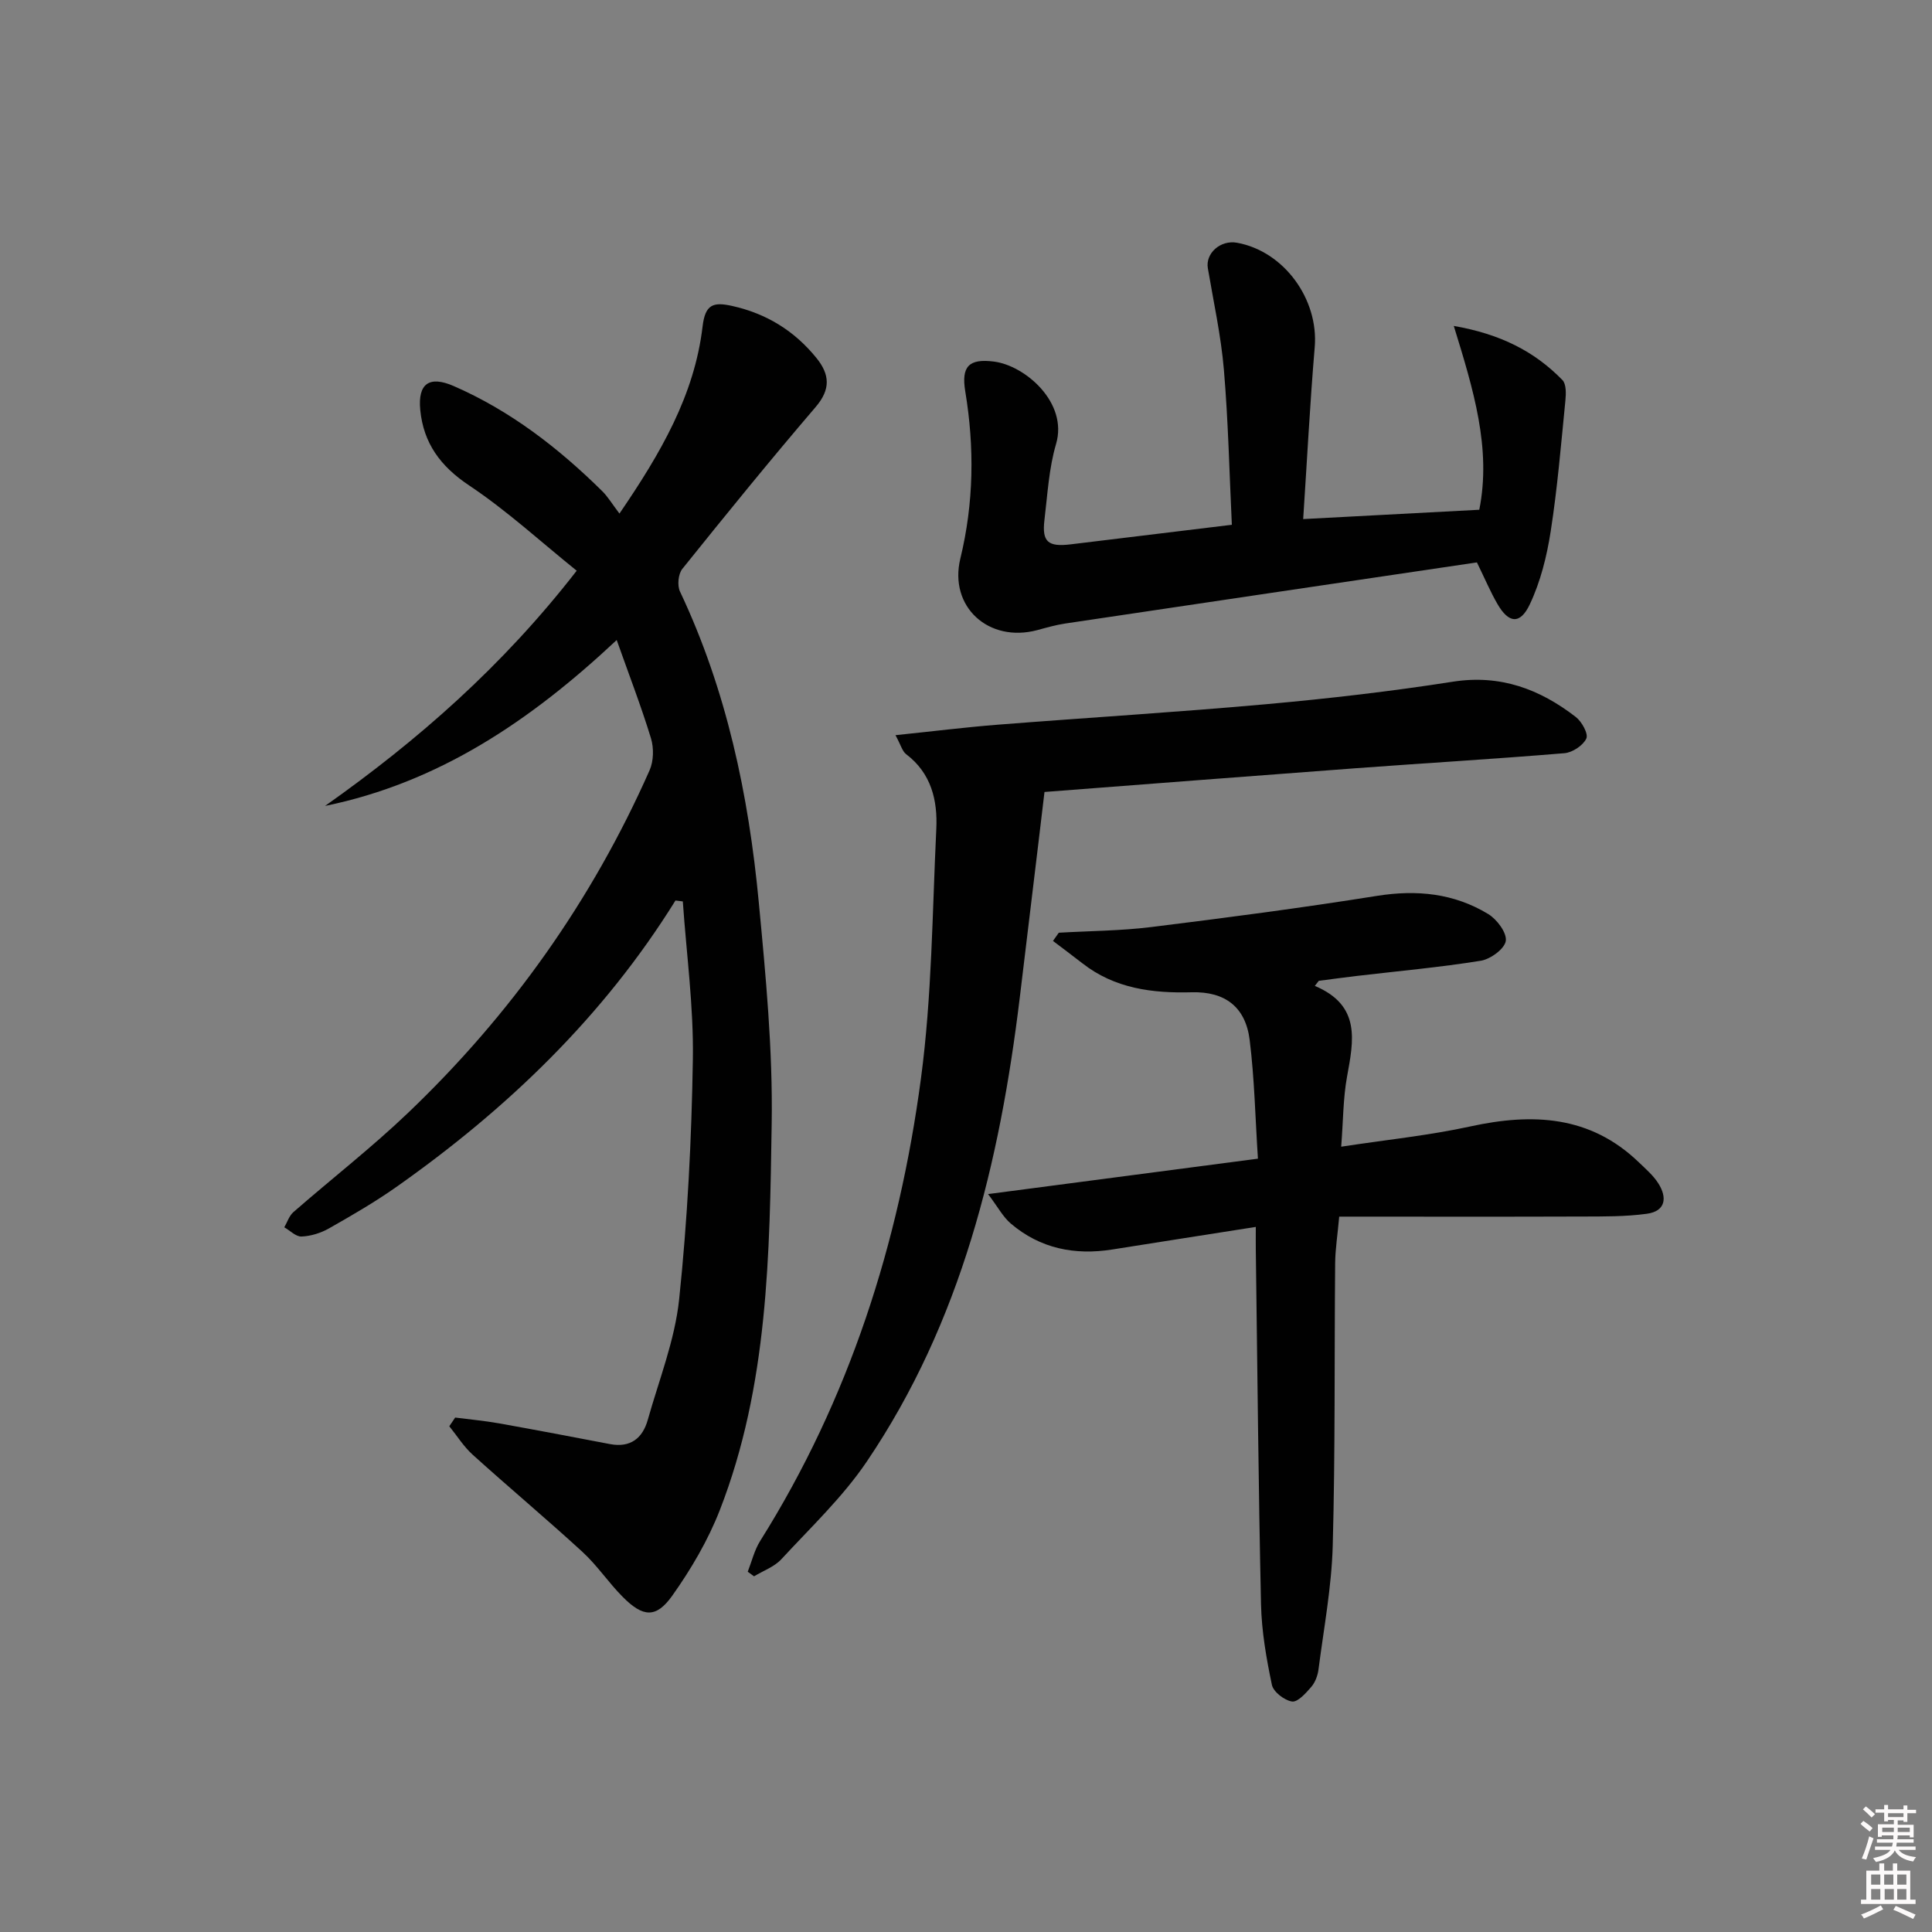
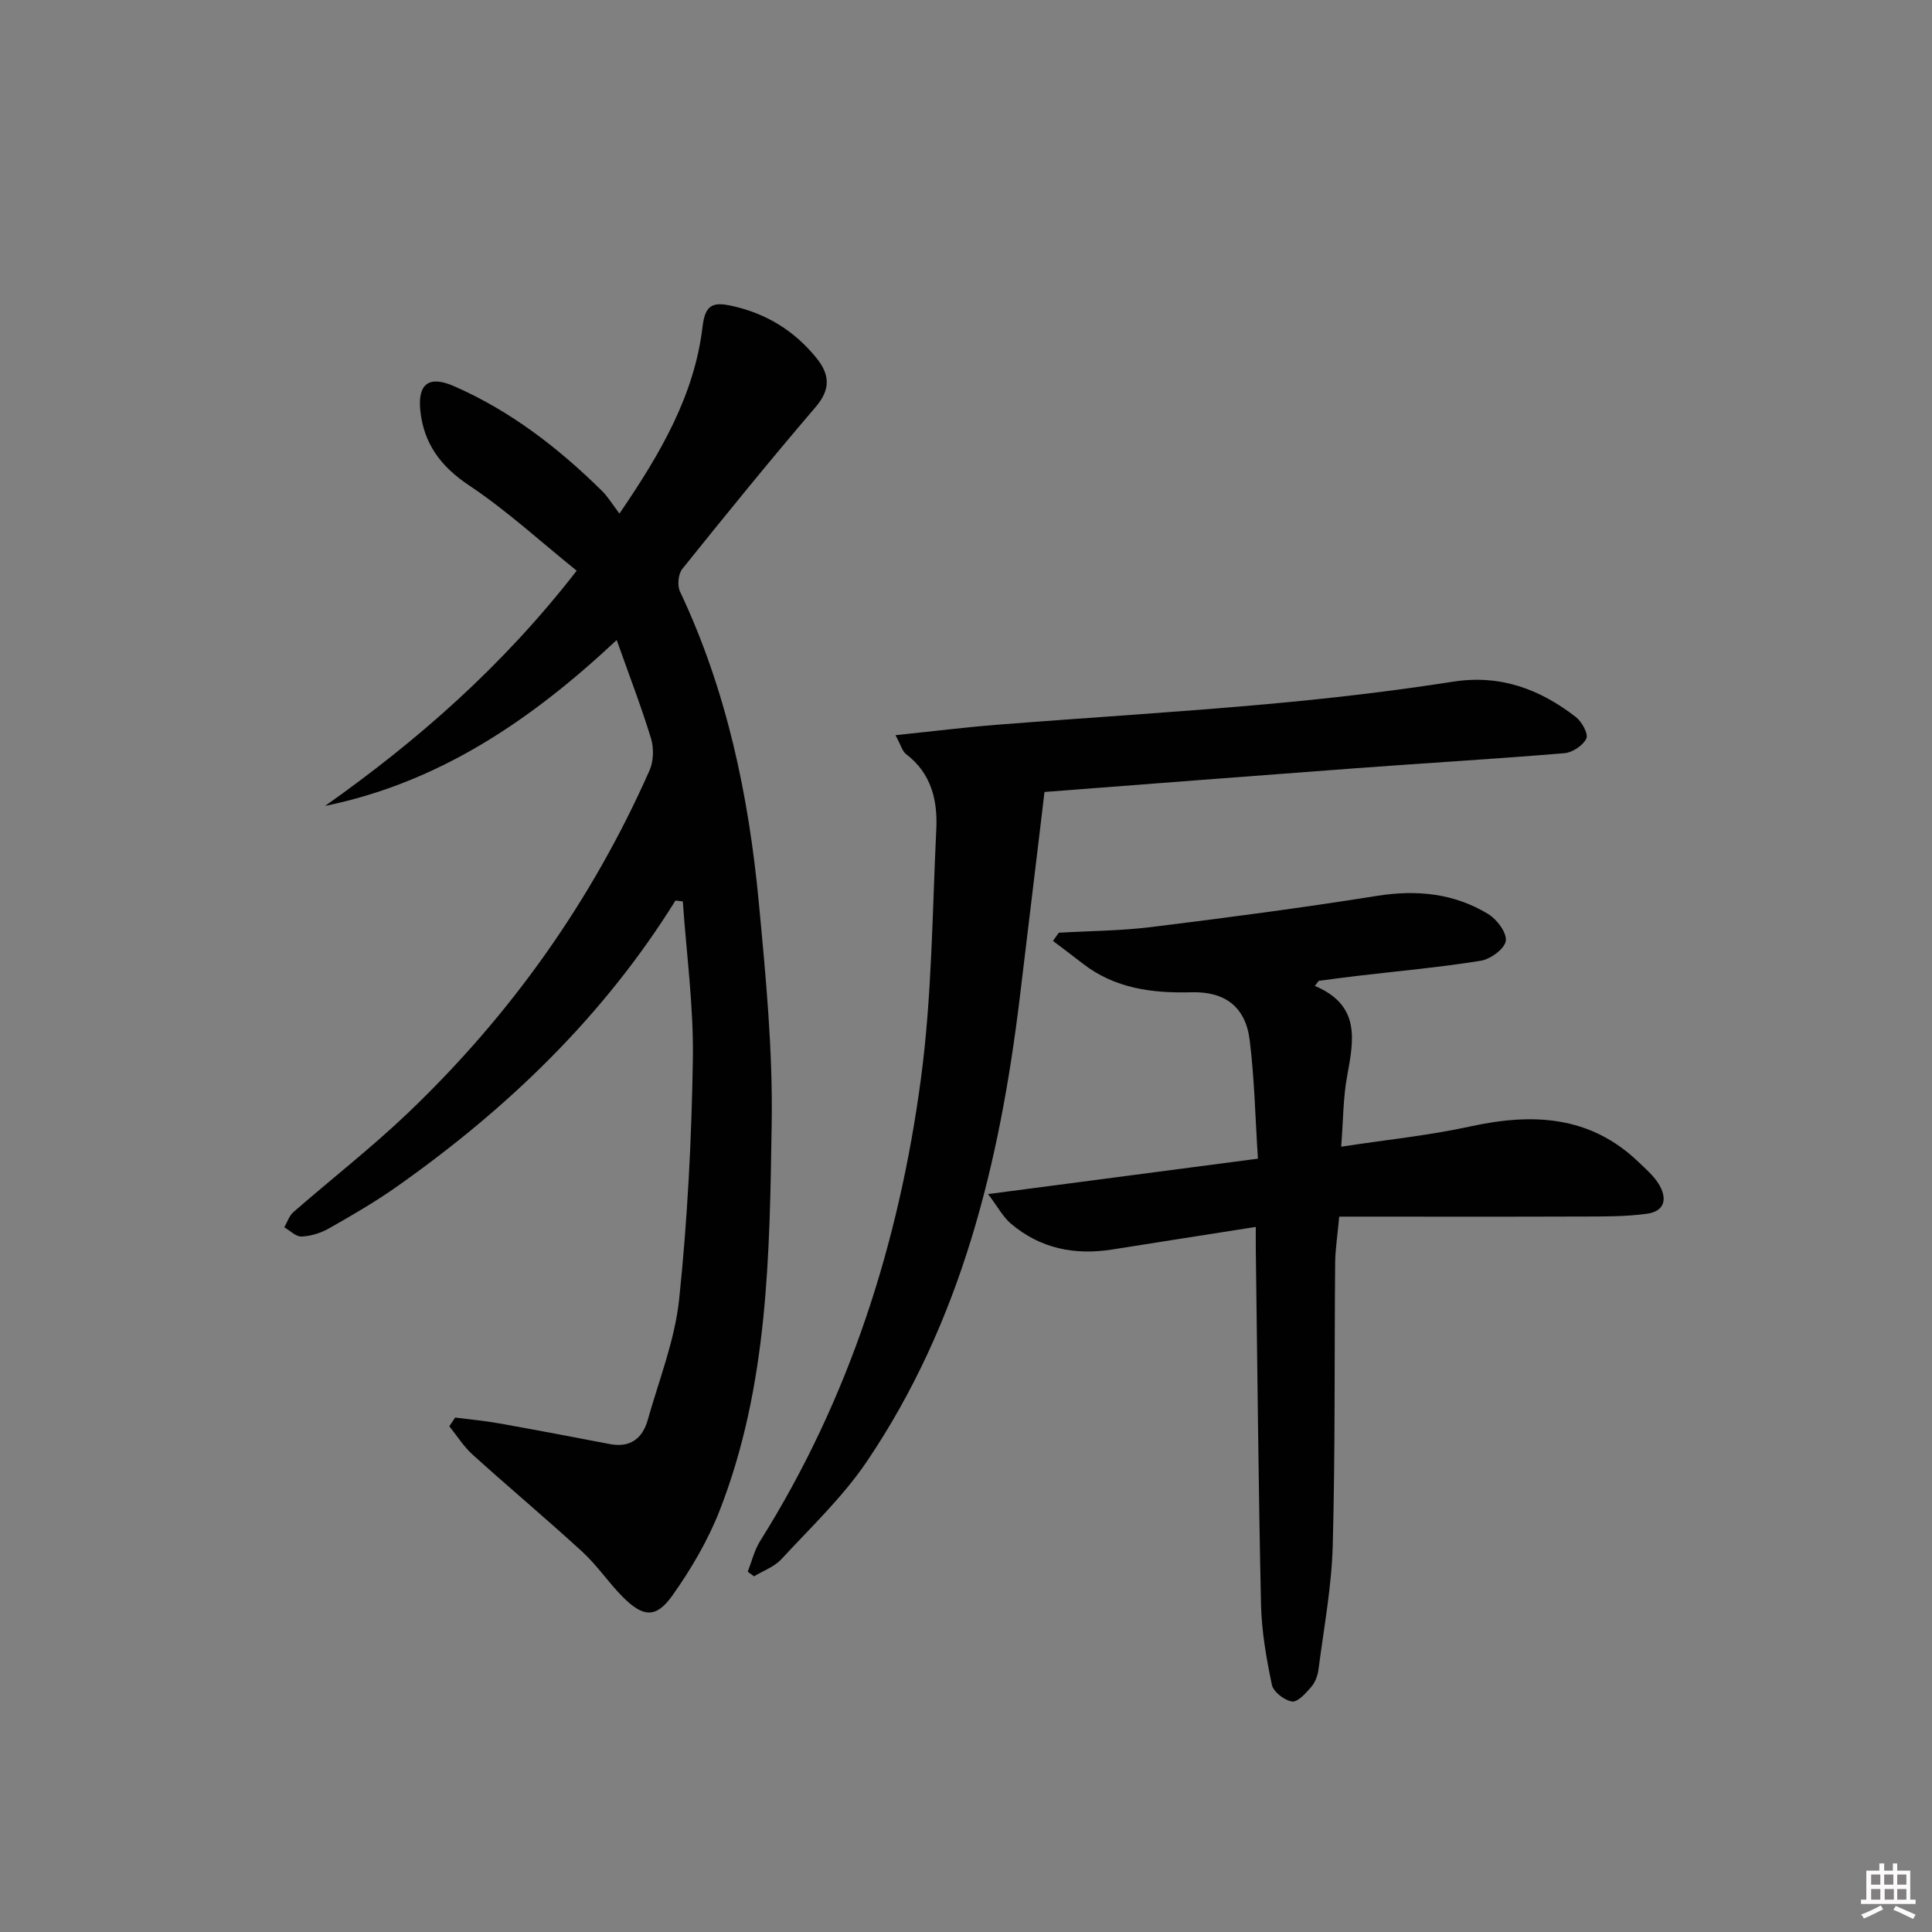
<svg xmlns="http://www.w3.org/2000/svg" enable-background="new 0 0 400 400" viewBox="0 0 400 400">
  <rect x="0" y="0" width="400" height="400" fill="#808080" stroke="none" />
-   <path d="m385.2 377.6.6-.6c.6.4 1.3.9 1.9 1.5l-.6.7c-.8-.6-1.4-1.1-1.9-1.6zm.3 7.1c.6-1.4 1.1-2.9 1.5-4.5.3.1.6.3.9.4-.5 1.4-1 2.9-1.5 4.4l-.9-.2zm.2-10.1.6-.6c.7.5 1.3 1.1 1.9 1.6l-.7.7c-.6-.6-1.2-1.2-1.8-1.7zm8.4-.8h.8v.9h1.8v.7h-1.8v1.8h-.8v-.3h-1.2v.9h3.3v2.6h-.8v-.4h-2.5c0 .3 0 .6-.1.8h3.4v.7h-3.5c0 .3-.1.6-.1.8h4v.7h-3.5c.7.9 1.9 1.3 3.6 1.5-.2.2-.4.5-.6.9-1.9-.3-3.2-1.1-3.8-2.3-.5 1.1-1.8 2-3.9 2.4-.2-.3-.4-.5-.6-.8 1.9-.4 3.1-.9 3.6-1.7h-3.2v-.7h3.5c.1-.2.1-.5.2-.8h-3.3v-.7h3.4c0-.2 0-.5 0-.8h-2.4v.3h-.8v-2.6h3.3v-.9h-1.2v.3h-.8v-1.8h-1.8v-.7h1.8v-.9h.8v.9h3.2zm-4.4 5.5h2.4c0-.3 0-.6 0-.9h-2.4zm1.2-3.1h3.2v-.8h-3.2zm4.4 2.2h-2.4v.9h2.5v-.9z" fill="#fcfafa" />
  <path d="m389.2 385.8h.9v1.5h1.8v-1.5h.9v1.5h2.7v6h1.1v.9h-11.3v-.9h1.1v-6h2.7v-1.5zm.2 8.7.5.8c-1.2.6-2.5 1.3-4 1.9-.2-.3-.3-.6-.6-.8 1.6-.6 3-1.3 4.1-1.9zm-2-4.3h1.9v-2.1h-1.9zm0 3.1h1.9v-2.2h-1.9zm2.7-3.1h1.9v-2.1h-1.9zm.1 3.1h1.9v-2.2h-1.9zm2.3 1.3c1.4.6 2.7 1.2 4.1 1.8l-.5.9c-1.5-.7-2.8-1.4-4.1-1.9zm2.2-6.5h-1.9v2.1h1.9zm-1.9 5.2h1.9v-2.2h-1.9z" fill="#fcfafa" />
  <g fill="#010101">
    <path d="m139.85 186.44c-14.92 24.03-34.86 43.15-57.78 59.3-4.47 3.15-9.24 5.91-14 8.61-1.68.95-3.73 1.58-5.64 1.66-1.16.05-2.38-1.23-3.57-1.91.61-1.06 1.01-2.38 1.88-3.14 7.89-6.89 16.19-13.34 23.76-20.57 21.29-20.33 38.06-43.96 49.99-70.91.84-1.9.9-4.6.29-6.61-2.02-6.61-4.52-13.08-7.1-20.36-17.88 16.76-36.86 29.52-60.38 34.35 19.25-13.6 36.75-28.93 52.1-48.7-7.3-5.87-14.38-12.39-22.29-17.67-5.94-3.96-9.43-8.75-10.1-15.61-.53-5.45 1.85-7.16 6.91-4.96 11.74 5.11 21.71 12.83 30.76 21.76 1.17 1.16 2.04 2.63 3.57 4.65 8.58-12.56 15.53-24.54 17.21-38.73.54-4.59 2.2-5.13 6.11-4.26 7.12 1.58 12.9 5.15 17.46 10.77 2.77 3.42 2.99 6.48-.16 10.16-9.41 10.99-18.54 22.23-27.6 33.51-.85 1.05-1.08 3.43-.49 4.68 9.65 20.4 14.22 42.12 16.32 64.37 1.44 15.21 2.91 30.52 2.67 45.76-.42 27.04-.7 54.3-10.74 80.06-2.44 6.26-5.96 12.25-9.86 17.74-3.35 4.7-6.06 4.44-10.23.24-2.93-2.94-5.27-6.49-8.31-9.29-7.47-6.86-15.26-13.37-22.78-20.17-1.86-1.68-3.23-3.91-4.83-5.88.41-.6.81-1.2 1.22-1.8 3.03.39 6.08.67 9.08 1.2 7.67 1.37 15.31 2.83 22.96 4.29 4.23.81 6.76-1.19 7.84-5.03 2.33-8.28 5.6-16.49 6.49-24.94 1.73-16.51 2.58-33.15 2.84-49.75.17-10.86-1.33-21.75-2.08-32.63-.53-.06-1.02-.12-1.52-.19z" />
    <path d="m272.22 204.12c9.59 4.04 8.03 11.31 6.67 18.79-.82 4.5-.79 9.15-1.21 14.5 9.48-1.45 18.21-2.33 26.72-4.19 12.88-2.81 24.79-2.3 34.88 7.4 1.43 1.38 3 2.72 4.05 4.37 1.89 2.96 1.54 5.78-2.38 6.31-4.41.6-8.91.56-13.38.57-16.6.06-33.2.02-50.3.02-.34 3.8-.81 6.7-.84 9.62-.18 19.49.03 38.98-.5 58.46-.23 8.58-1.85 17.13-2.95 25.67-.16 1.26-.68 2.67-1.5 3.62-1.11 1.29-2.81 3.19-3.98 3.02-1.58-.24-3.87-2-4.17-3.46-1.15-5.49-2.13-11.11-2.25-16.7-.54-24.47-.75-48.94-1.08-73.41-.02-1.31 0-2.62 0-4.69-10.22 1.61-19.96 3.12-29.69 4.67-7.79 1.24-14.94-.18-21.03-5.36-1.62-1.38-2.67-3.41-4.71-6.11 19.32-2.54 37.18-4.88 55.87-7.33-.55-8.41-.71-16.55-1.71-24.58-.85-6.83-5.1-10.05-11.98-9.87-8.17.22-15.94-.76-22.64-5.99-2.01-1.57-4.07-3.1-6.1-4.64.4-.57.8-1.13 1.2-1.7 6.37-.37 12.79-.39 19.11-1.17 15.62-1.93 31.23-3.98 46.77-6.46 8.24-1.31 15.93-.54 23.01 3.75 1.81 1.09 3.9 3.88 3.66 5.57-.24 1.64-3.17 3.79-5.17 4.11-8.51 1.37-17.12 2.14-25.7 3.15-2.62.31-5.23.67-7.85 1.01-.27.36-.55.71-.82 1.05z" />
    <path d="m185.4 152.21c7.75-.8 14.45-1.64 21.18-2.17 18.55-1.46 37.12-2.58 55.65-4.25 12.89-1.16 25.78-2.65 38.56-4.65 9.84-1.54 18 1.53 25.47 7.31 1.24.96 2.63 3.49 2.17 4.46-.68 1.44-2.87 2.89-4.53 3.03-14.41 1.2-28.85 2.05-43.27 3.12-21.68 1.61-43.36 3.3-64.38 4.91-.44 3.7-.82 6.85-1.19 9.99-1.31 10.87-2.61 21.74-3.93 32.61-4.14 34.13-12.09 67.08-31.67 96.03-4.98 7.37-11.62 13.64-17.7 20.23-1.45 1.57-3.74 2.37-5.64 3.53-.44-.32-.87-.63-1.31-.95.84-2.14 1.38-4.47 2.58-6.38 18.44-29.36 28.74-61.67 33.28-95.72 2.28-17.06 2.35-34.42 3.18-51.66.29-5.96-1.04-11.56-6.25-15.51-.8-.62-1.09-1.9-2.2-3.93z" />
-     <path d="m305.78 116.44c-28.42 4.21-56.82 8.41-85.21 12.65-1.97.29-3.9.85-5.82 1.37-10.06 2.68-18.34-4.83-15.92-14.82 2.79-11.5 2.94-22.99 1.02-34.59-.86-5.19.74-6.85 5.93-6.19 6.46.81 15.38 8.5 12.87 17.05-1.49 5.05-1.77 10.47-2.41 15.75-.54 4.54.75 5.61 5.44 5.04 10.88-1.33 21.77-2.64 33.36-4.05-.51-10.67-.74-21.43-1.65-32.14-.6-7.04-2.14-14-3.32-20.98-.52-3.11 2.63-5.9 6.06-5.27 9.72 1.77 16.9 11.7 16.07 21.6-.99 11.73-1.59 23.5-2.39 35.61 12.43-.66 24.29-1.29 36.46-1.93 2.53-12.7-1.21-24.87-5.28-38.06 9.68 1.69 16.71 5.27 22.49 11.2.81.83.76 2.82.62 4.23-.9 9.06-1.65 18.15-3.05 27.13-.8 5.15-2.11 10.41-4.32 15.08-2.01 4.25-4.39 3.94-6.71-.09-1.41-2.43-2.5-5.02-4.24-8.59z" />
+     <path d="m305.78 116.44z" />
  </g>
</svg>